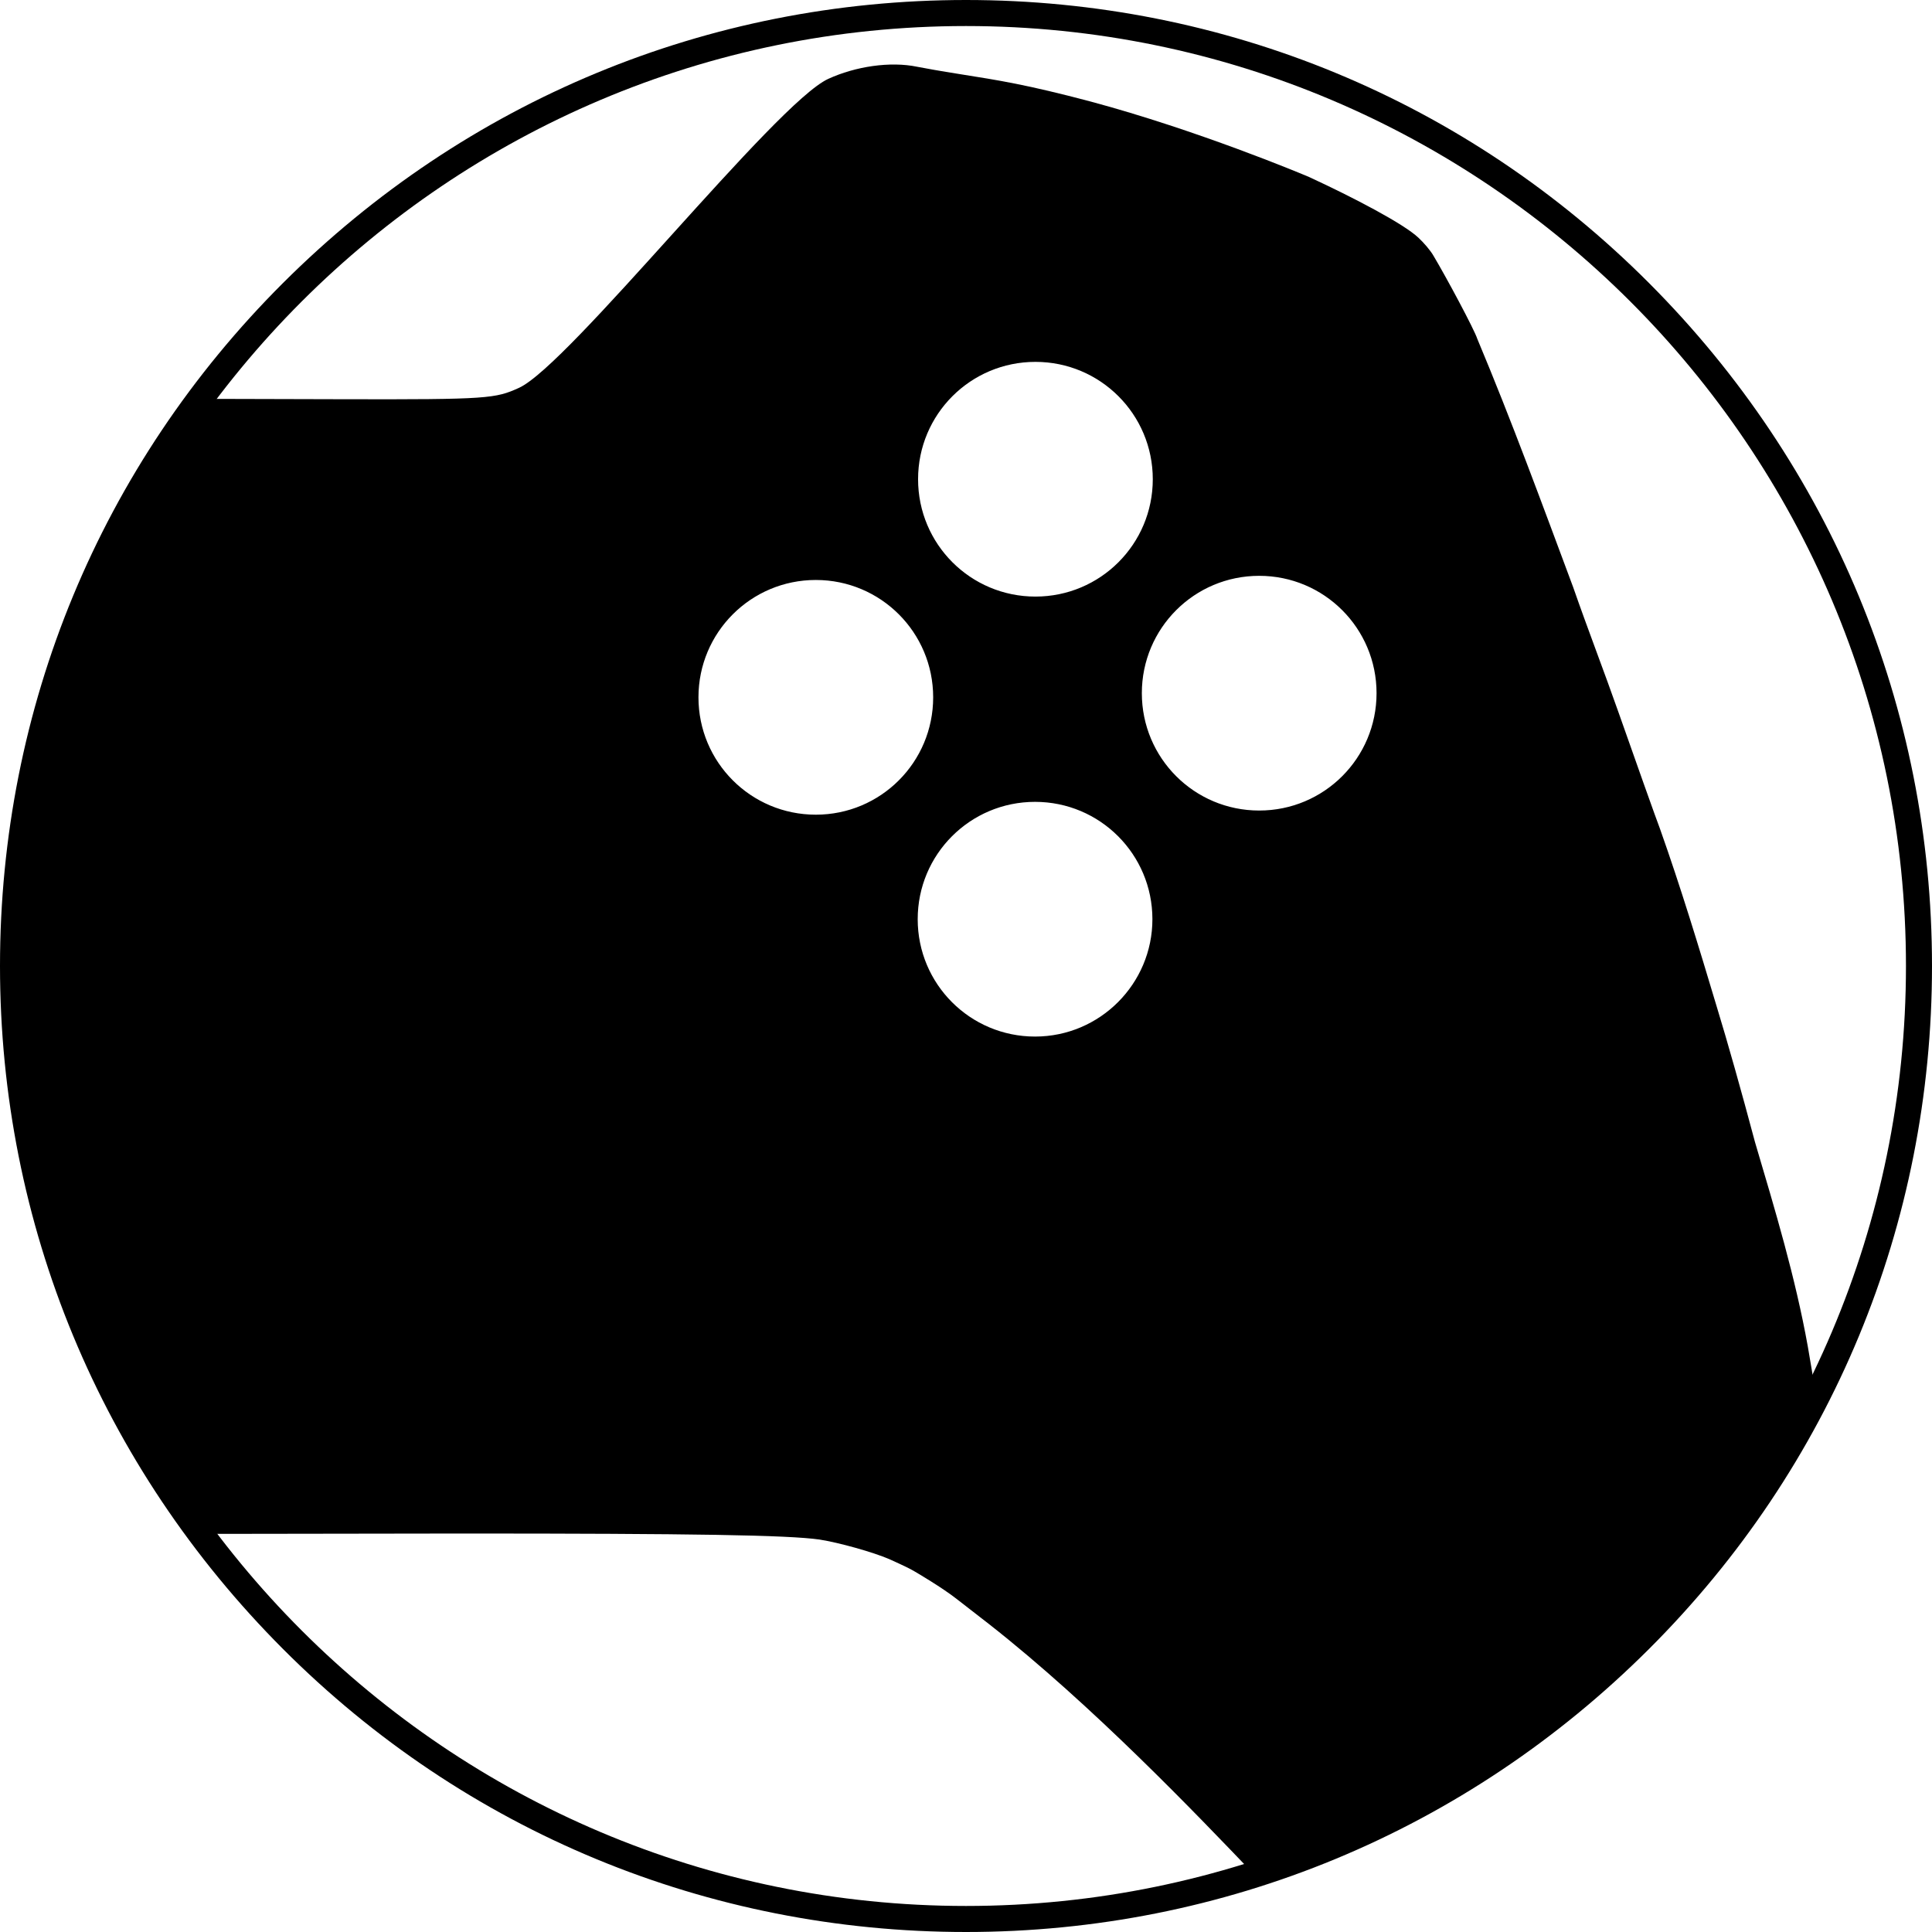
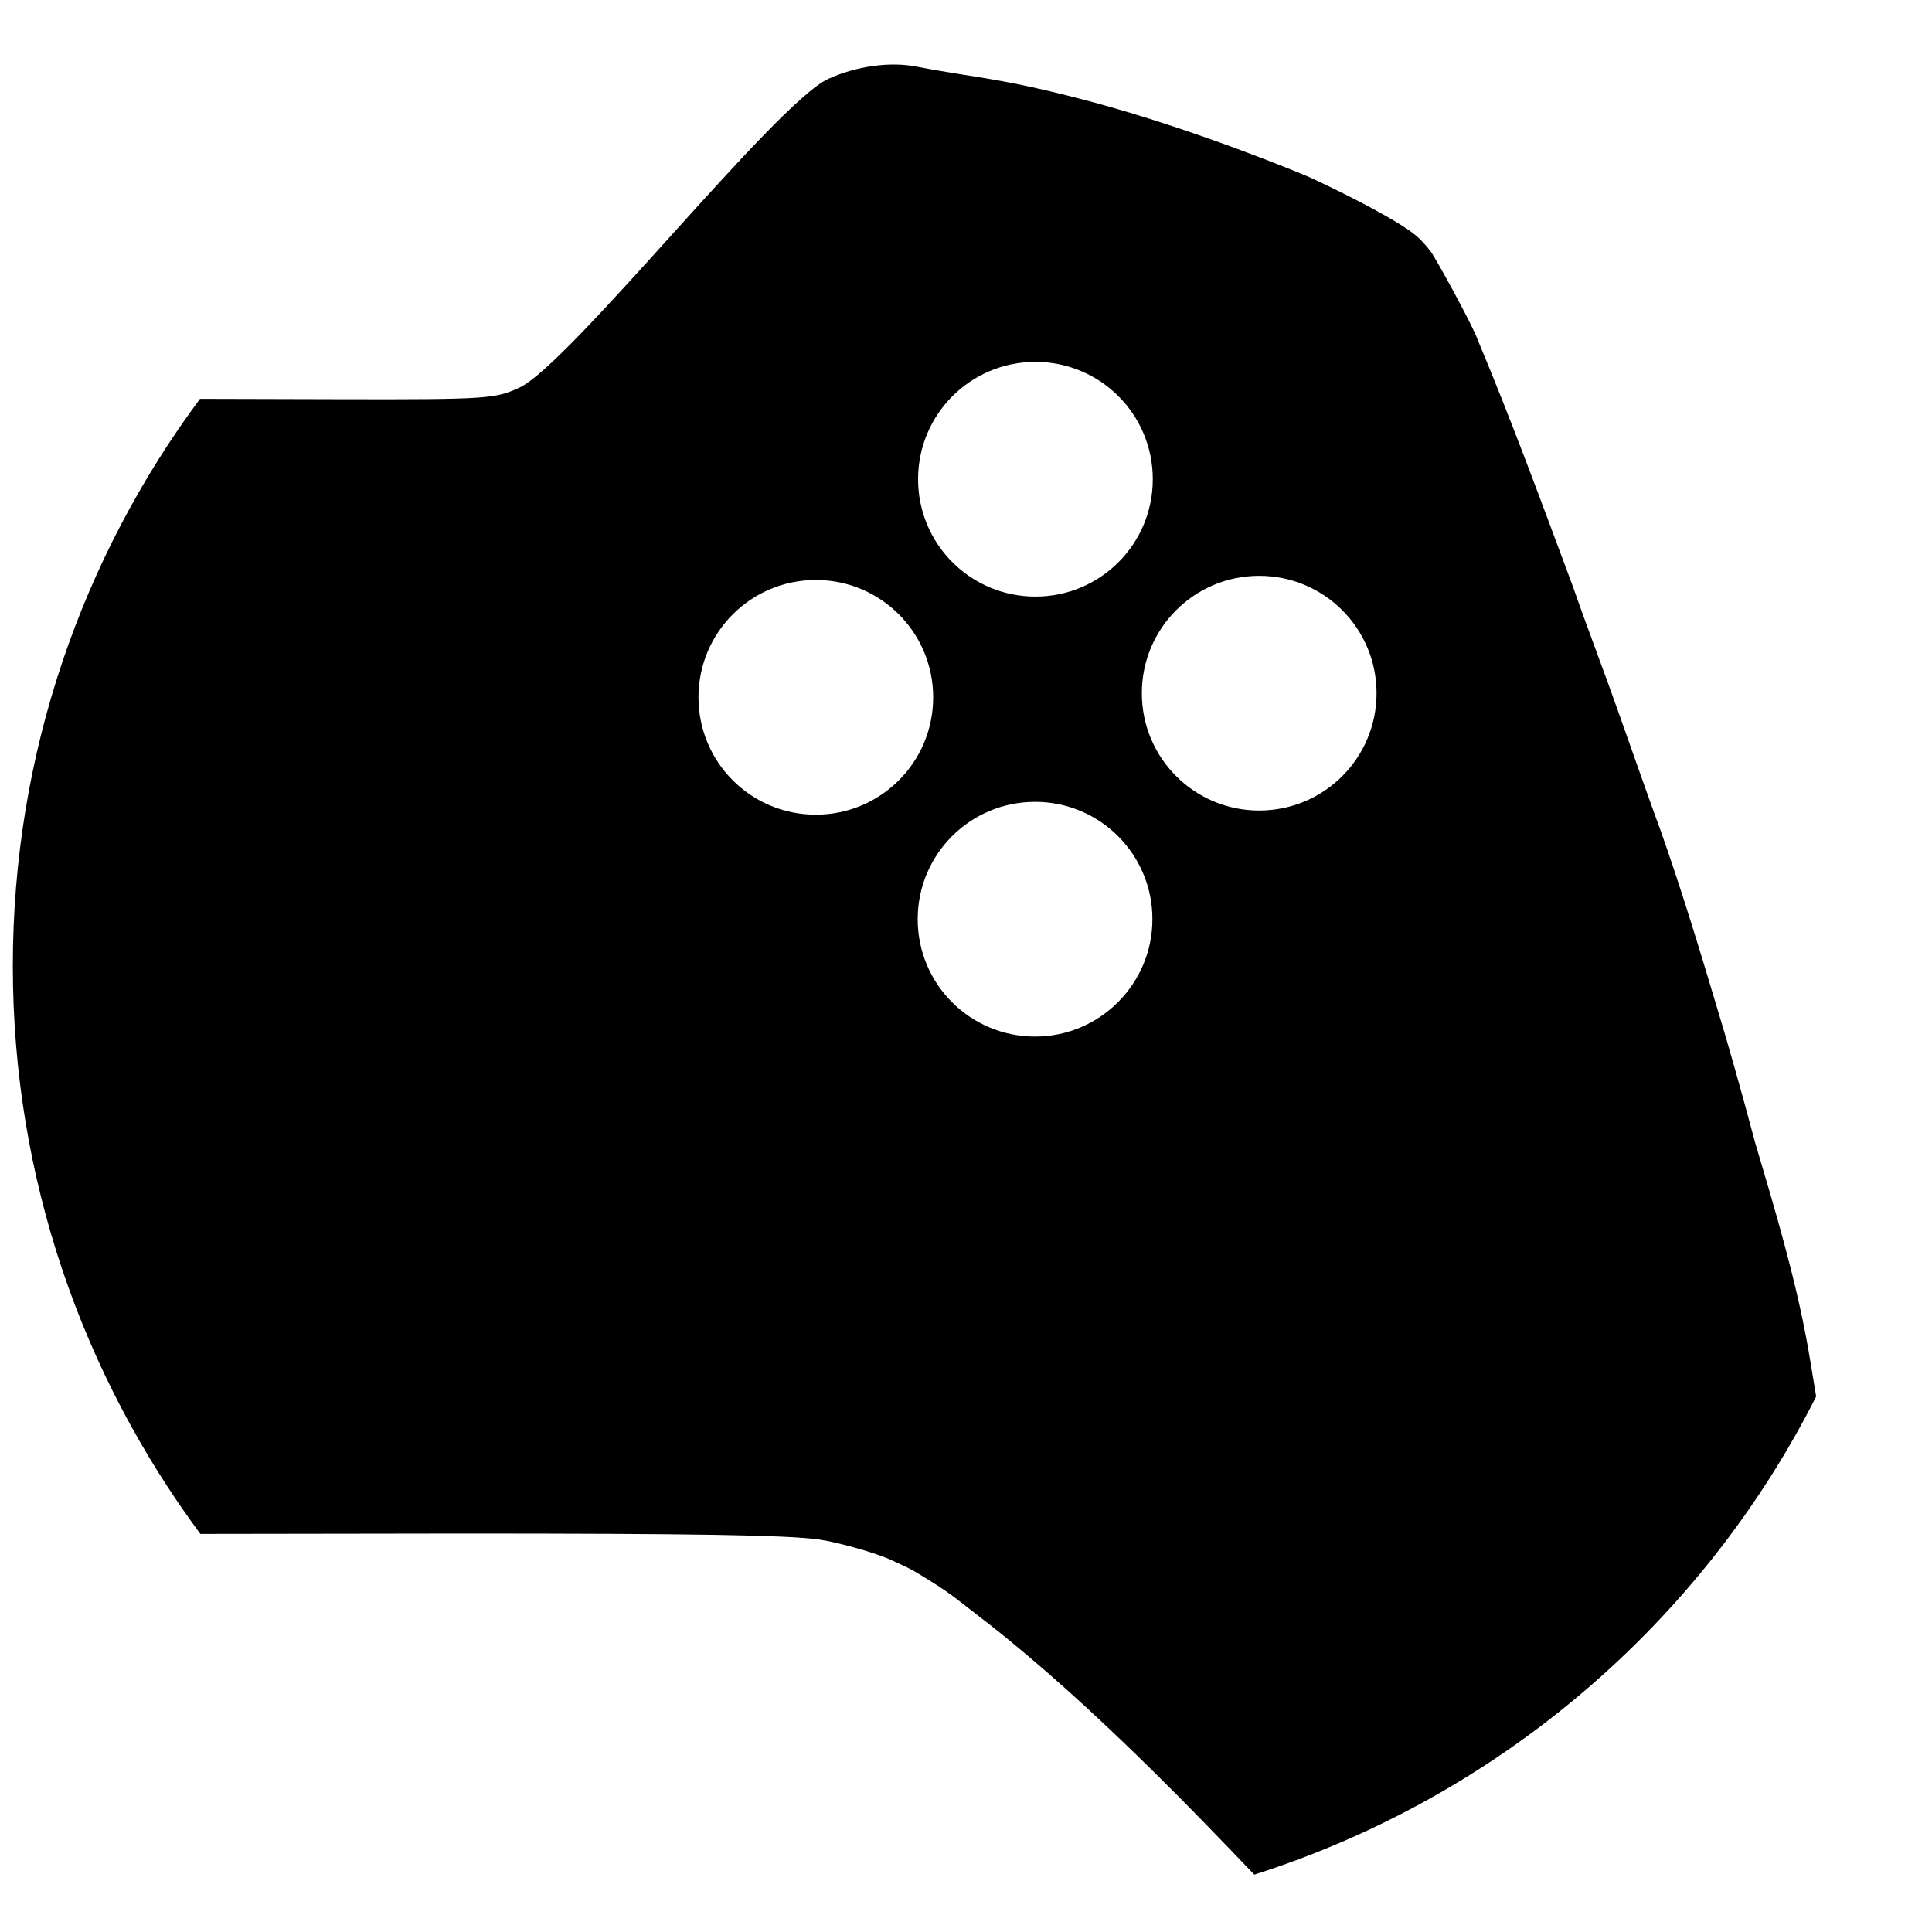
<svg xmlns="http://www.w3.org/2000/svg" version="1.1" id="Layer_1" x="0px" y="0px" viewBox="0 0 512 512" style="enable-background:new 0 0 512 512;" xml:space="preserve">
  <g>
-     <path d="M256,512c-68.4,0-132.7-26.6-181-75S0,324.4,0,256c0-68.4,26.6-132.7,75-181S187.6,0,256,0c68.4,0,132.7,26.6,181,75   s75,112.6,75,181c0,68.4-26.6,132.7-75,181S324.4,512,256,512z M256,6.9C118.6,6.9,6.9,118.6,6.9,256   c0,137.4,111.7,249.1,249.1,249.1c137.4,0,249.1-111.7,249.1-249.1C505.1,118.6,393.4,6.9,256,6.9z" />
    <path d="M479.1,356.9c-3.3-18.4-8.7-36.3-14-54.2c-3.6-13.5-7.2-26.3-10.2-36.1c-4.7-15.7-9.5-31.5-15-47   c-0.4-0.9-7.5-20.9-10.9-30.6c-3.9-11.1-8.2-22.2-12.1-33.4c-8.2-22-16.3-44.1-25.4-65.8c-0.8-2.5-8.2-16.3-11.6-22   c-0.8-1.4-2.5-3.4-4-4.8c-3.9-3.7-17.3-10.7-29-16.1c-2.1-0.9-29.6-12.4-57.9-20c-17-4.5-24.2-5.6-34.9-7.3   c-4.5-0.7-9.5-1.6-11-1.9c-7.2-1.5-16.4-0.1-23.6,3.2c-14,6.4-68.8,76-82,81.9c-6.2,2.8-8,3.1-46.5,3l-38-0.1   c-31.2,42-49.6,94-49.6,150.3c0,56.4,18.5,108.4,49.7,150.5l69.1-0.1c61.7,0,86.6,0.4,95,1.6c5.1,0.8,14.1,3.3,18.5,5.2   c4.2,1.9,5.4,2.5,6.6,3.2c0.7,0.4,7.5,4.4,11.3,7.4c1.9,1.5,5.7,4.4,8.5,6.6c27.4,21.5,55,50.4,70.3,66.4   C397.4,476.1,451,430,481.3,370.1C480.5,365.1,479.5,359.2,479.1,356.9z M274.4,95.9c17.2,0,31.1,13.9,31.1,31.1   c0,17.2-13.9,31.1-31.1,31.1c-17.2,0-31.1-13.9-31.1-31.1C243.3,109.8,257.2,95.9,274.4,95.9z M216.2,215.9   c-17.2,0-31.1-13.9-31.1-31.1c0-17.2,13.9-31.1,31.1-31.1c17.2,0,31.1,13.9,31.1,31.1C247.3,202,233.4,215.9,216.2,215.9z    M274.3,274.7c-17.2,0-31.1-13.9-31.1-31.1c0-17.2,13.9-31.1,31.1-31.1s31.1,13.9,31.1,31.1C305.4,260.7,291.5,274.7,274.3,274.7z    M333.7,214.8c-17.2,0-31.1-13.9-31.1-31.1c0-17.2,13.9-31.1,31.1-31.1c17.2,0,31.1,13.9,31.1,31.1   C364.8,200.9,350.9,214.8,333.7,214.8z" />
  </g>
</svg>